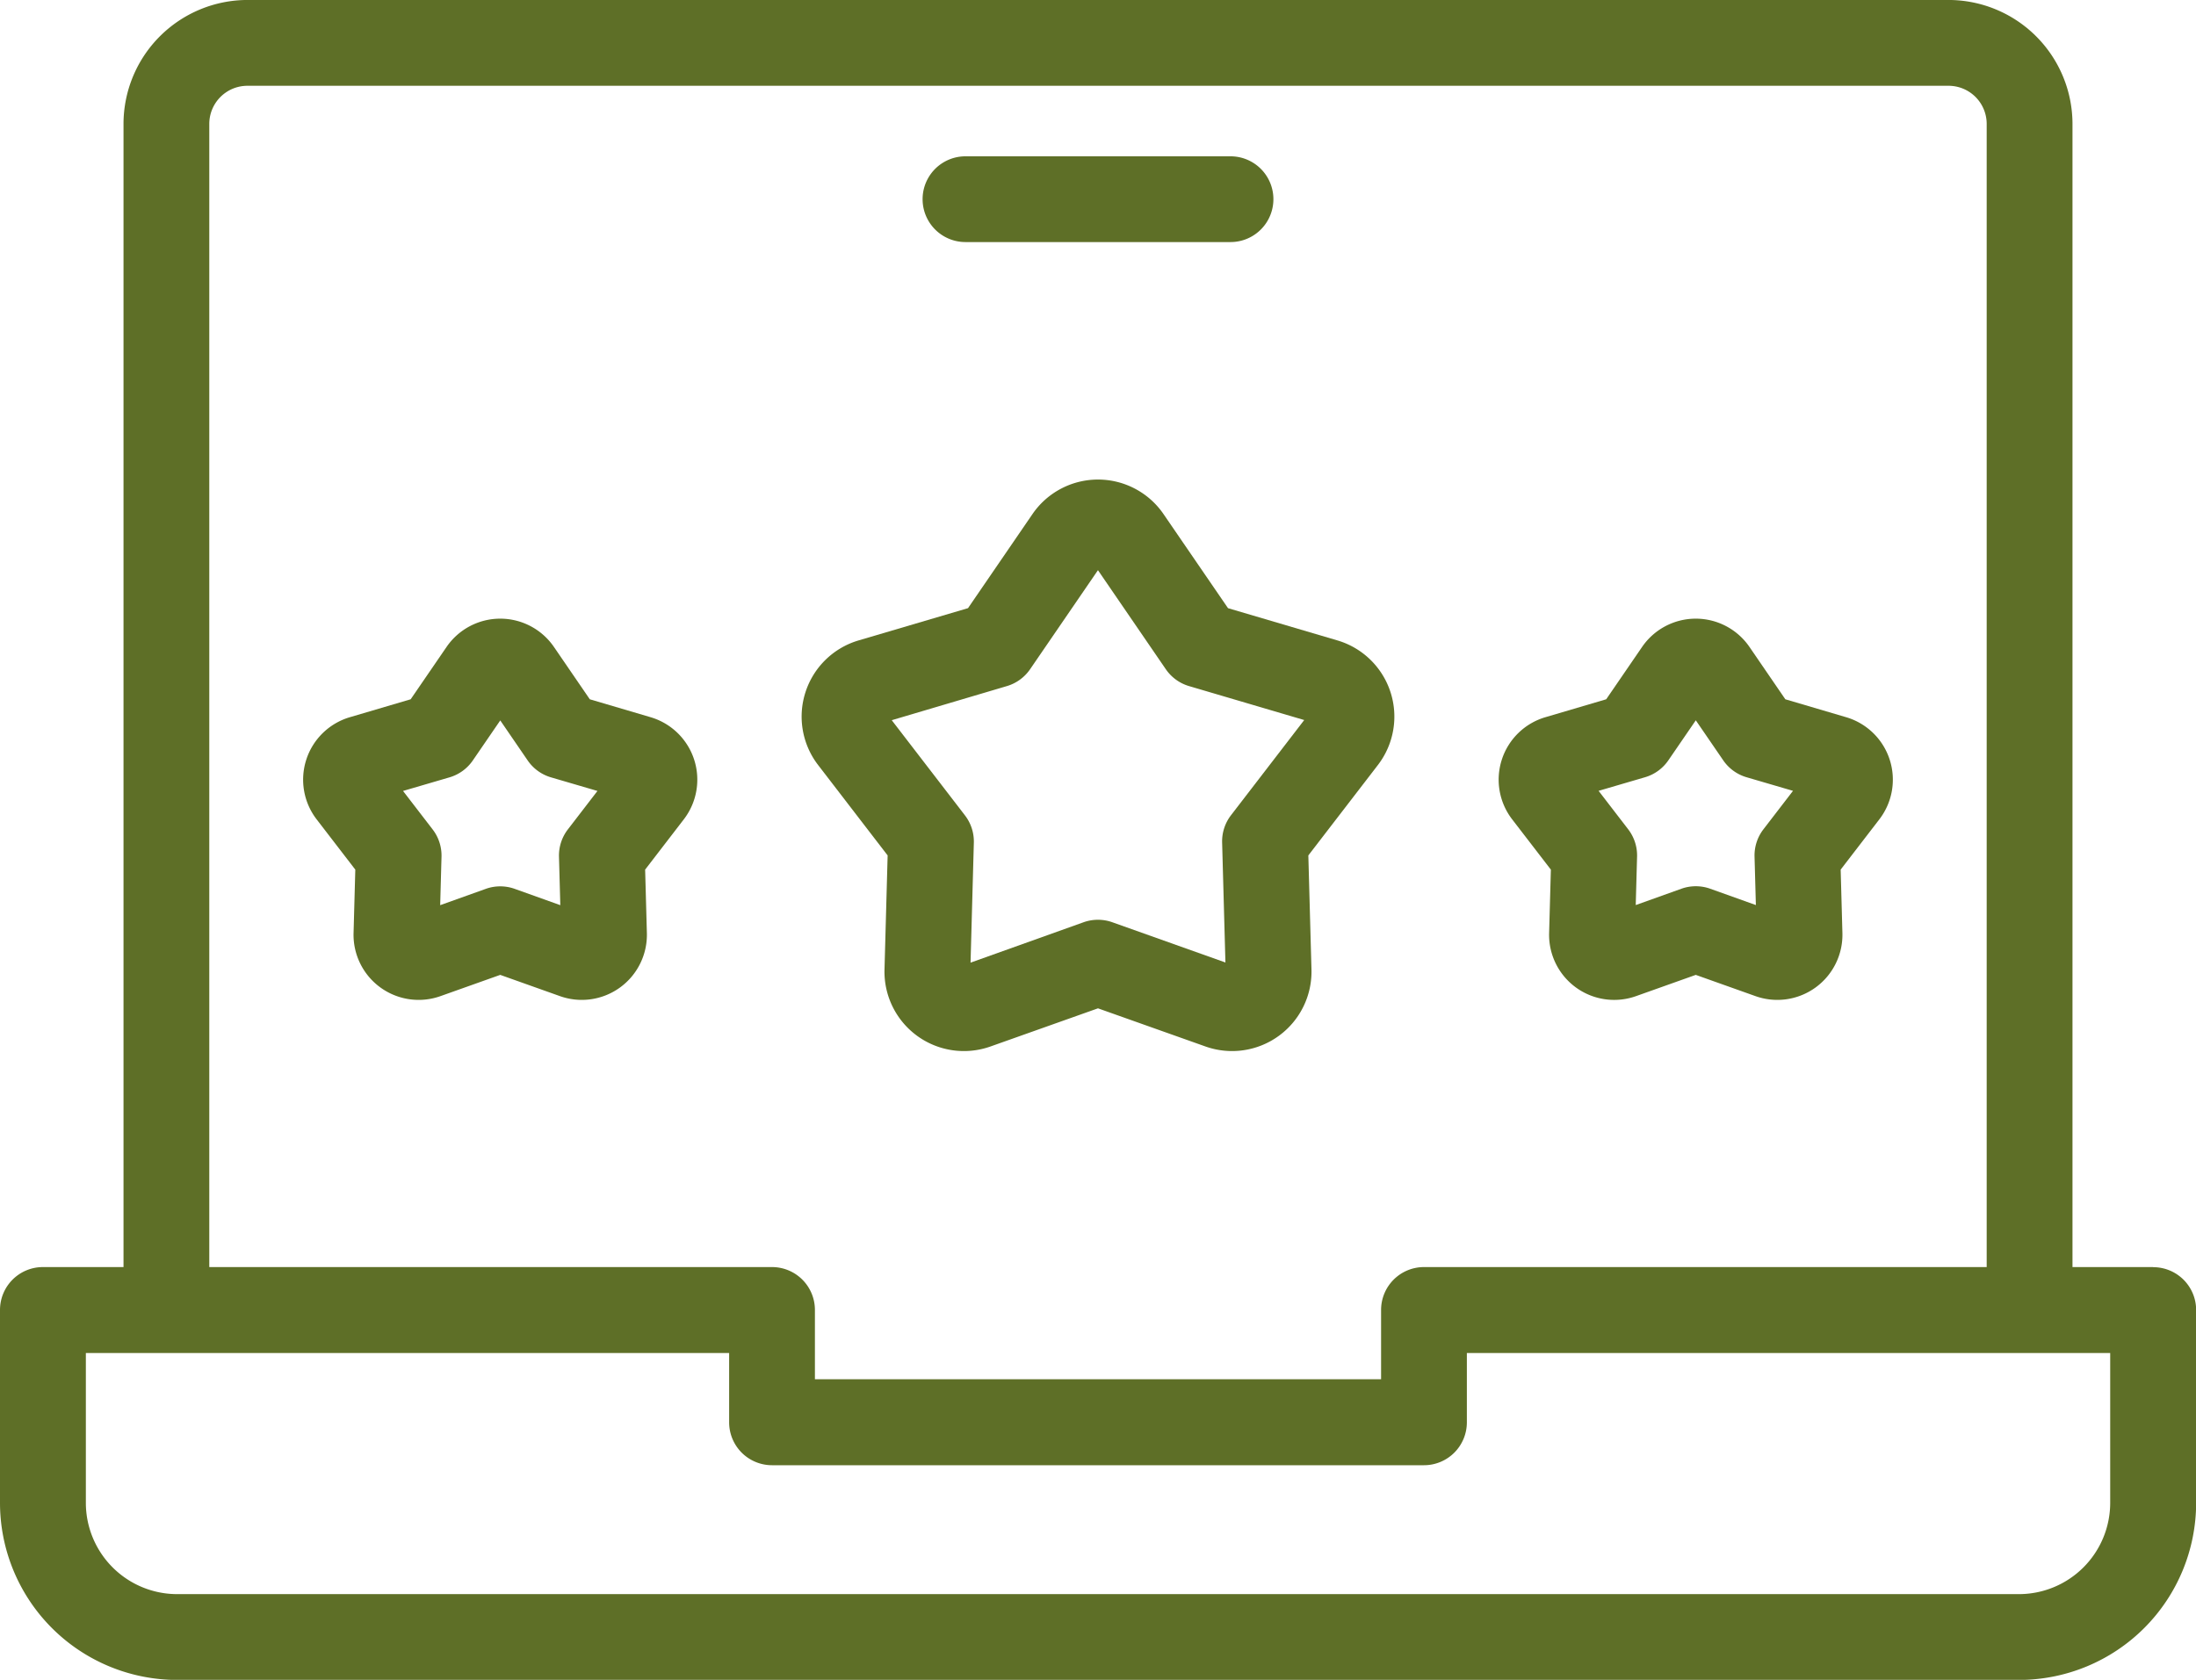
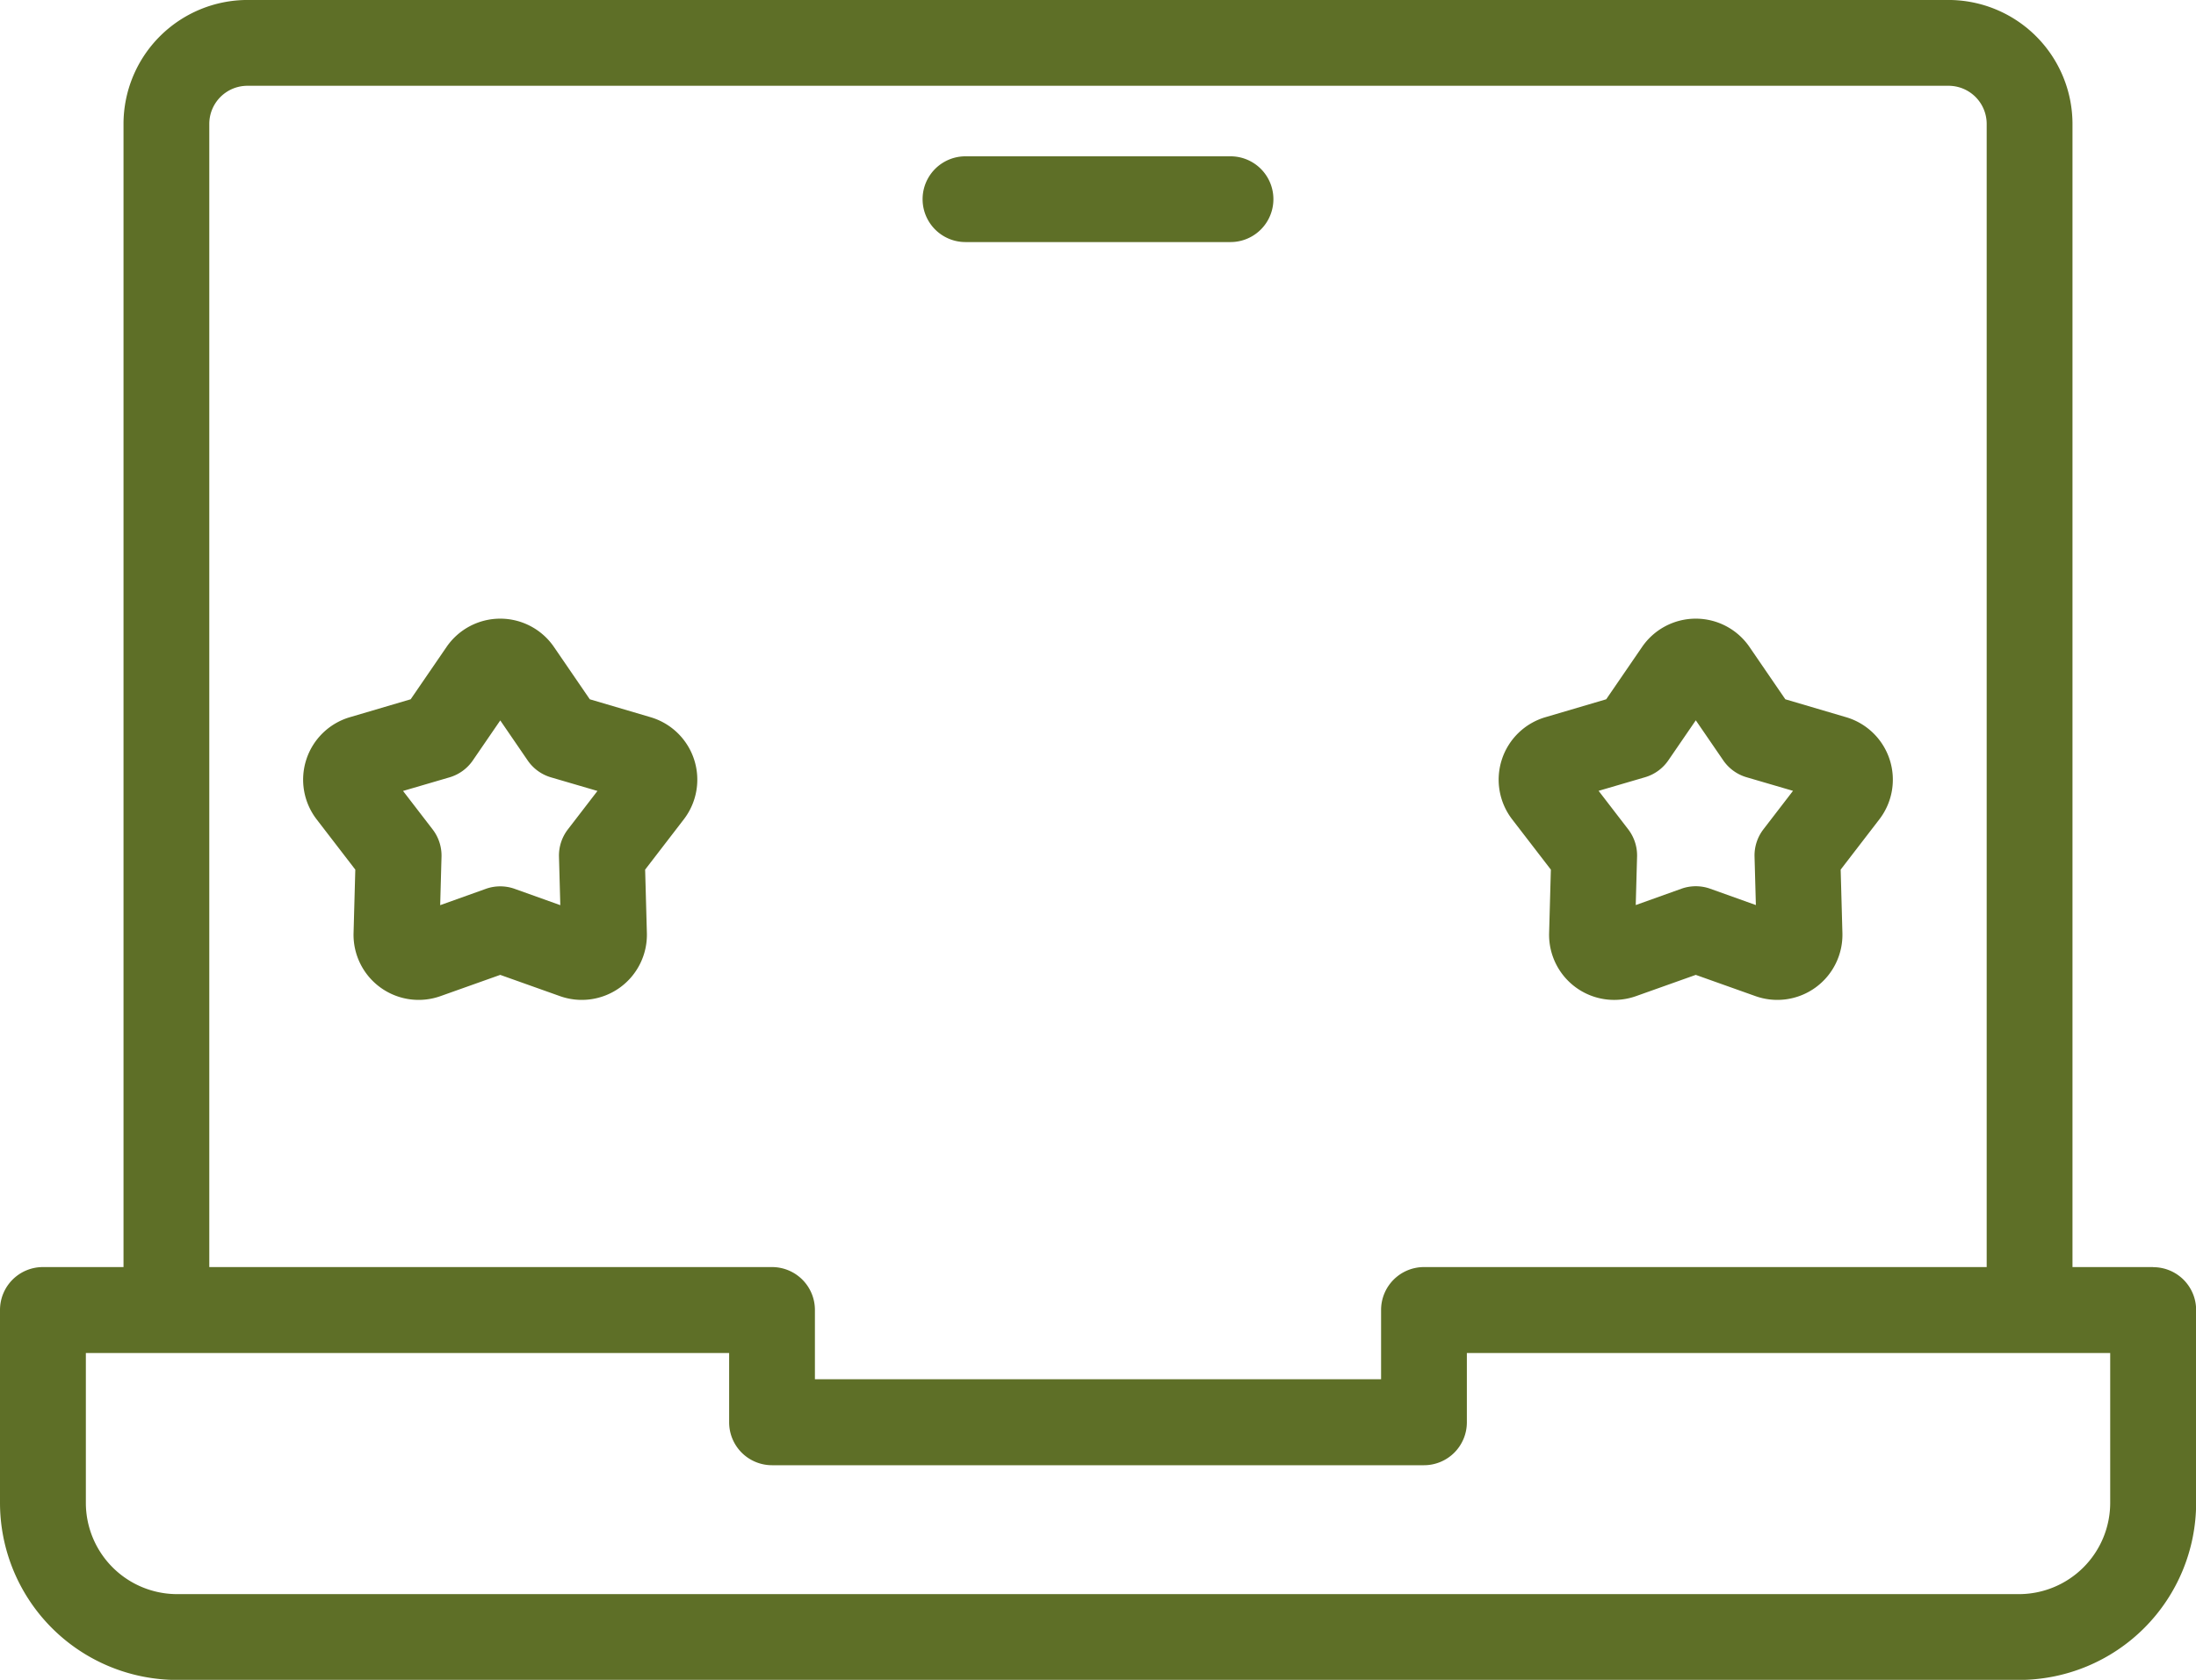
<svg xmlns="http://www.w3.org/2000/svg" width="80.595" height="61.664" viewBox="0 0 80.595 61.664">
  <defs>
    <style>.a{fill:#5e6f27;}</style>
  </defs>
  <g transform="translate(0 -60.131)">
-     <path class="a" d="M190.057,185.764l-.115,4.186a2.915,2.915,0,0,0,3.891,2.827l3.944-1.4,3.944,1.4a2.915,2.915,0,0,0,3.891-2.827l-.115-4.186,2.553-3.319a2.916,2.916,0,0,0-1.486-4.574l-4.015-1.184-2.367-3.454a2.915,2.915,0,0,0-4.809,0l-2.366,3.454-4.016,1.184a2.916,2.916,0,0,0-1.486,4.574Zm4.376-6.216a1.575,1.575,0,0,0,.853-.62l2.49-3.635,2.49,3.635a1.575,1.575,0,0,0,.853.62l4.227,1.246-2.687,3.494a1.573,1.573,0,0,0-.326,1l.121,4.406-4.151-1.477a1.574,1.574,0,0,0-1.055,0L193.1,189.7l.121-4.406a1.574,1.574,0,0,0-.326-1l-2.687-3.494Z" transform="translate(-157.48 -94.231)" />
    <path class="a" d="M351.337,213.622l-.064,2.327a2.389,2.389,0,0,0,3.19,2.317l2.192-.78,2.192.78a2.39,2.39,0,0,0,3.19-2.317l-.064-2.327,1.419-1.845a2.39,2.39,0,0,0-1.218-3.75l-2.232-.658-1.315-1.92a2.389,2.389,0,0,0-3.943,0l-1.316,1.92-2.232.658a2.39,2.39,0,0,0-1.219,3.75Zm3.459-3.392a1.573,1.573,0,0,0,.853-.62l1.007-1.469,1.007,1.469a1.573,1.573,0,0,0,.853.62l1.708.5-1.086,1.412a1.574,1.574,0,0,0-.326,1l.049,1.781-1.677-.6a1.575,1.575,0,0,0-1.055,0l-1.677.6.049-1.781a1.575,1.575,0,0,0-.326-1l-1.086-1.412Z" transform="translate(-294.419 -121.568)" />
    <path class="a" d="M83.43,208.028l-2.232-.658-1.315-1.92a2.389,2.389,0,0,0-3.943,0l-1.316,1.92-2.232.658a2.39,2.39,0,0,0-1.219,3.75l1.419,1.845-.064,2.327a2.39,2.39,0,0,0,3.19,2.317l2.193-.78,2.192.78a2.39,2.39,0,0,0,3.19-2.317l-.064-2.327,1.419-1.845a2.39,2.39,0,0,0-1.219-3.75Zm-3.037,4.119a1.574,1.574,0,0,0-.326,1l.049,1.781-1.677-.6a1.574,1.574,0,0,0-1.055,0l-1.677.6.049-1.781a1.575,1.575,0,0,0-.326-1l-1.086-1.412,1.708-.5a1.574,1.574,0,0,0,.853-.62l1.007-1.469,1.006,1.469a1.573,1.573,0,0,0,.853.62l1.708.5Z" transform="translate(-59.552 -121.569)" />
    <path class="a" d="M79.021,106.644H76.062V64.68a4.555,4.555,0,0,0-4.549-4.55H9.082a4.555,4.555,0,0,0-4.549,4.55v41.964H1.574A1.574,1.574,0,0,0,0,108.218V115.3a6.505,6.505,0,0,0,6.5,6.5H74.1a6.505,6.505,0,0,0,6.5-6.5v-7.078a1.574,1.574,0,0,0-1.574-1.574ZM7.681,64.68a1.4,1.4,0,0,1,1.4-1.4H71.513a1.4,1.4,0,0,1,1.4,1.4v41.964H52.261a1.574,1.574,0,0,0-1.574,1.574v2.544H29.908v-2.544a1.574,1.574,0,0,0-1.574-1.574H7.681ZM77.446,115.3a3.353,3.353,0,0,1-3.349,3.35H6.5a3.353,3.353,0,0,1-3.349-3.35v-5.5H26.76v2.544a1.574,1.574,0,0,0,1.574,1.574H52.261a1.574,1.574,0,0,0,1.574-1.574v-2.544H77.446Z" transform="translate(0 0)" />
    <path class="a" d="M216.678,99.735h9.727a1.574,1.574,0,1,0,0-3.148h-9.727a1.574,1.574,0,0,0,0,3.148Z" transform="translate(-181.244 -30.718)" />
  </g>
</svg>